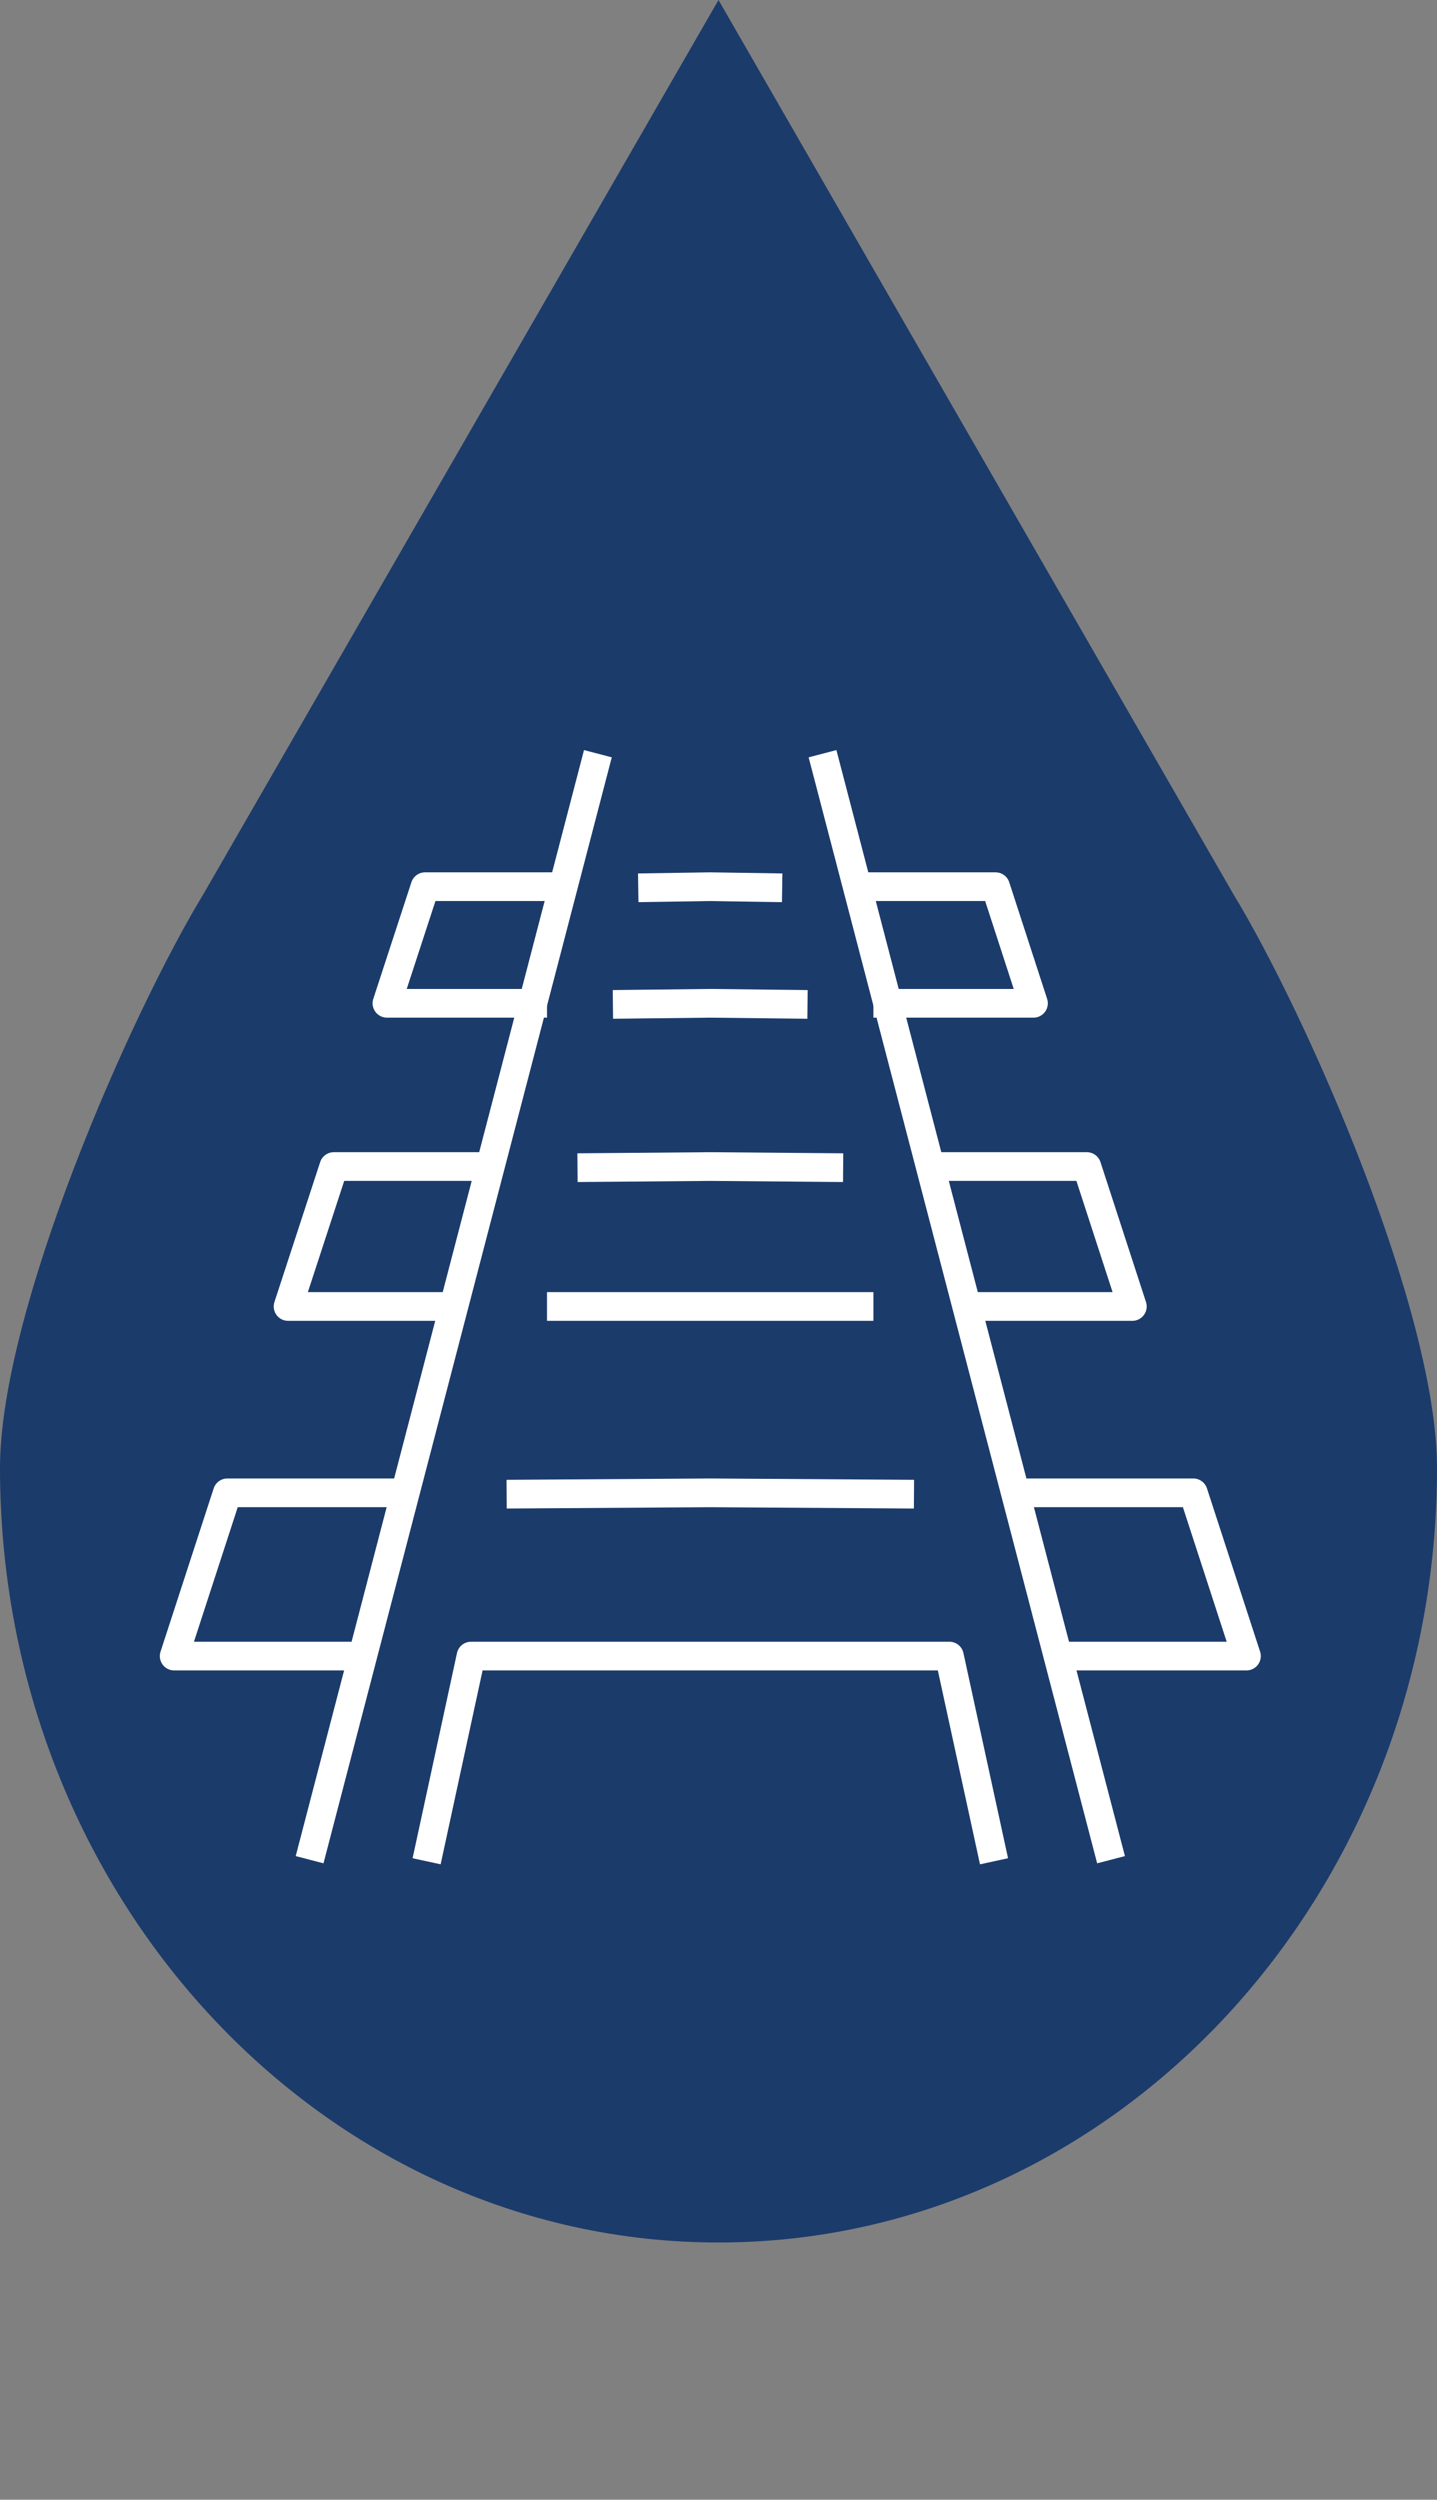
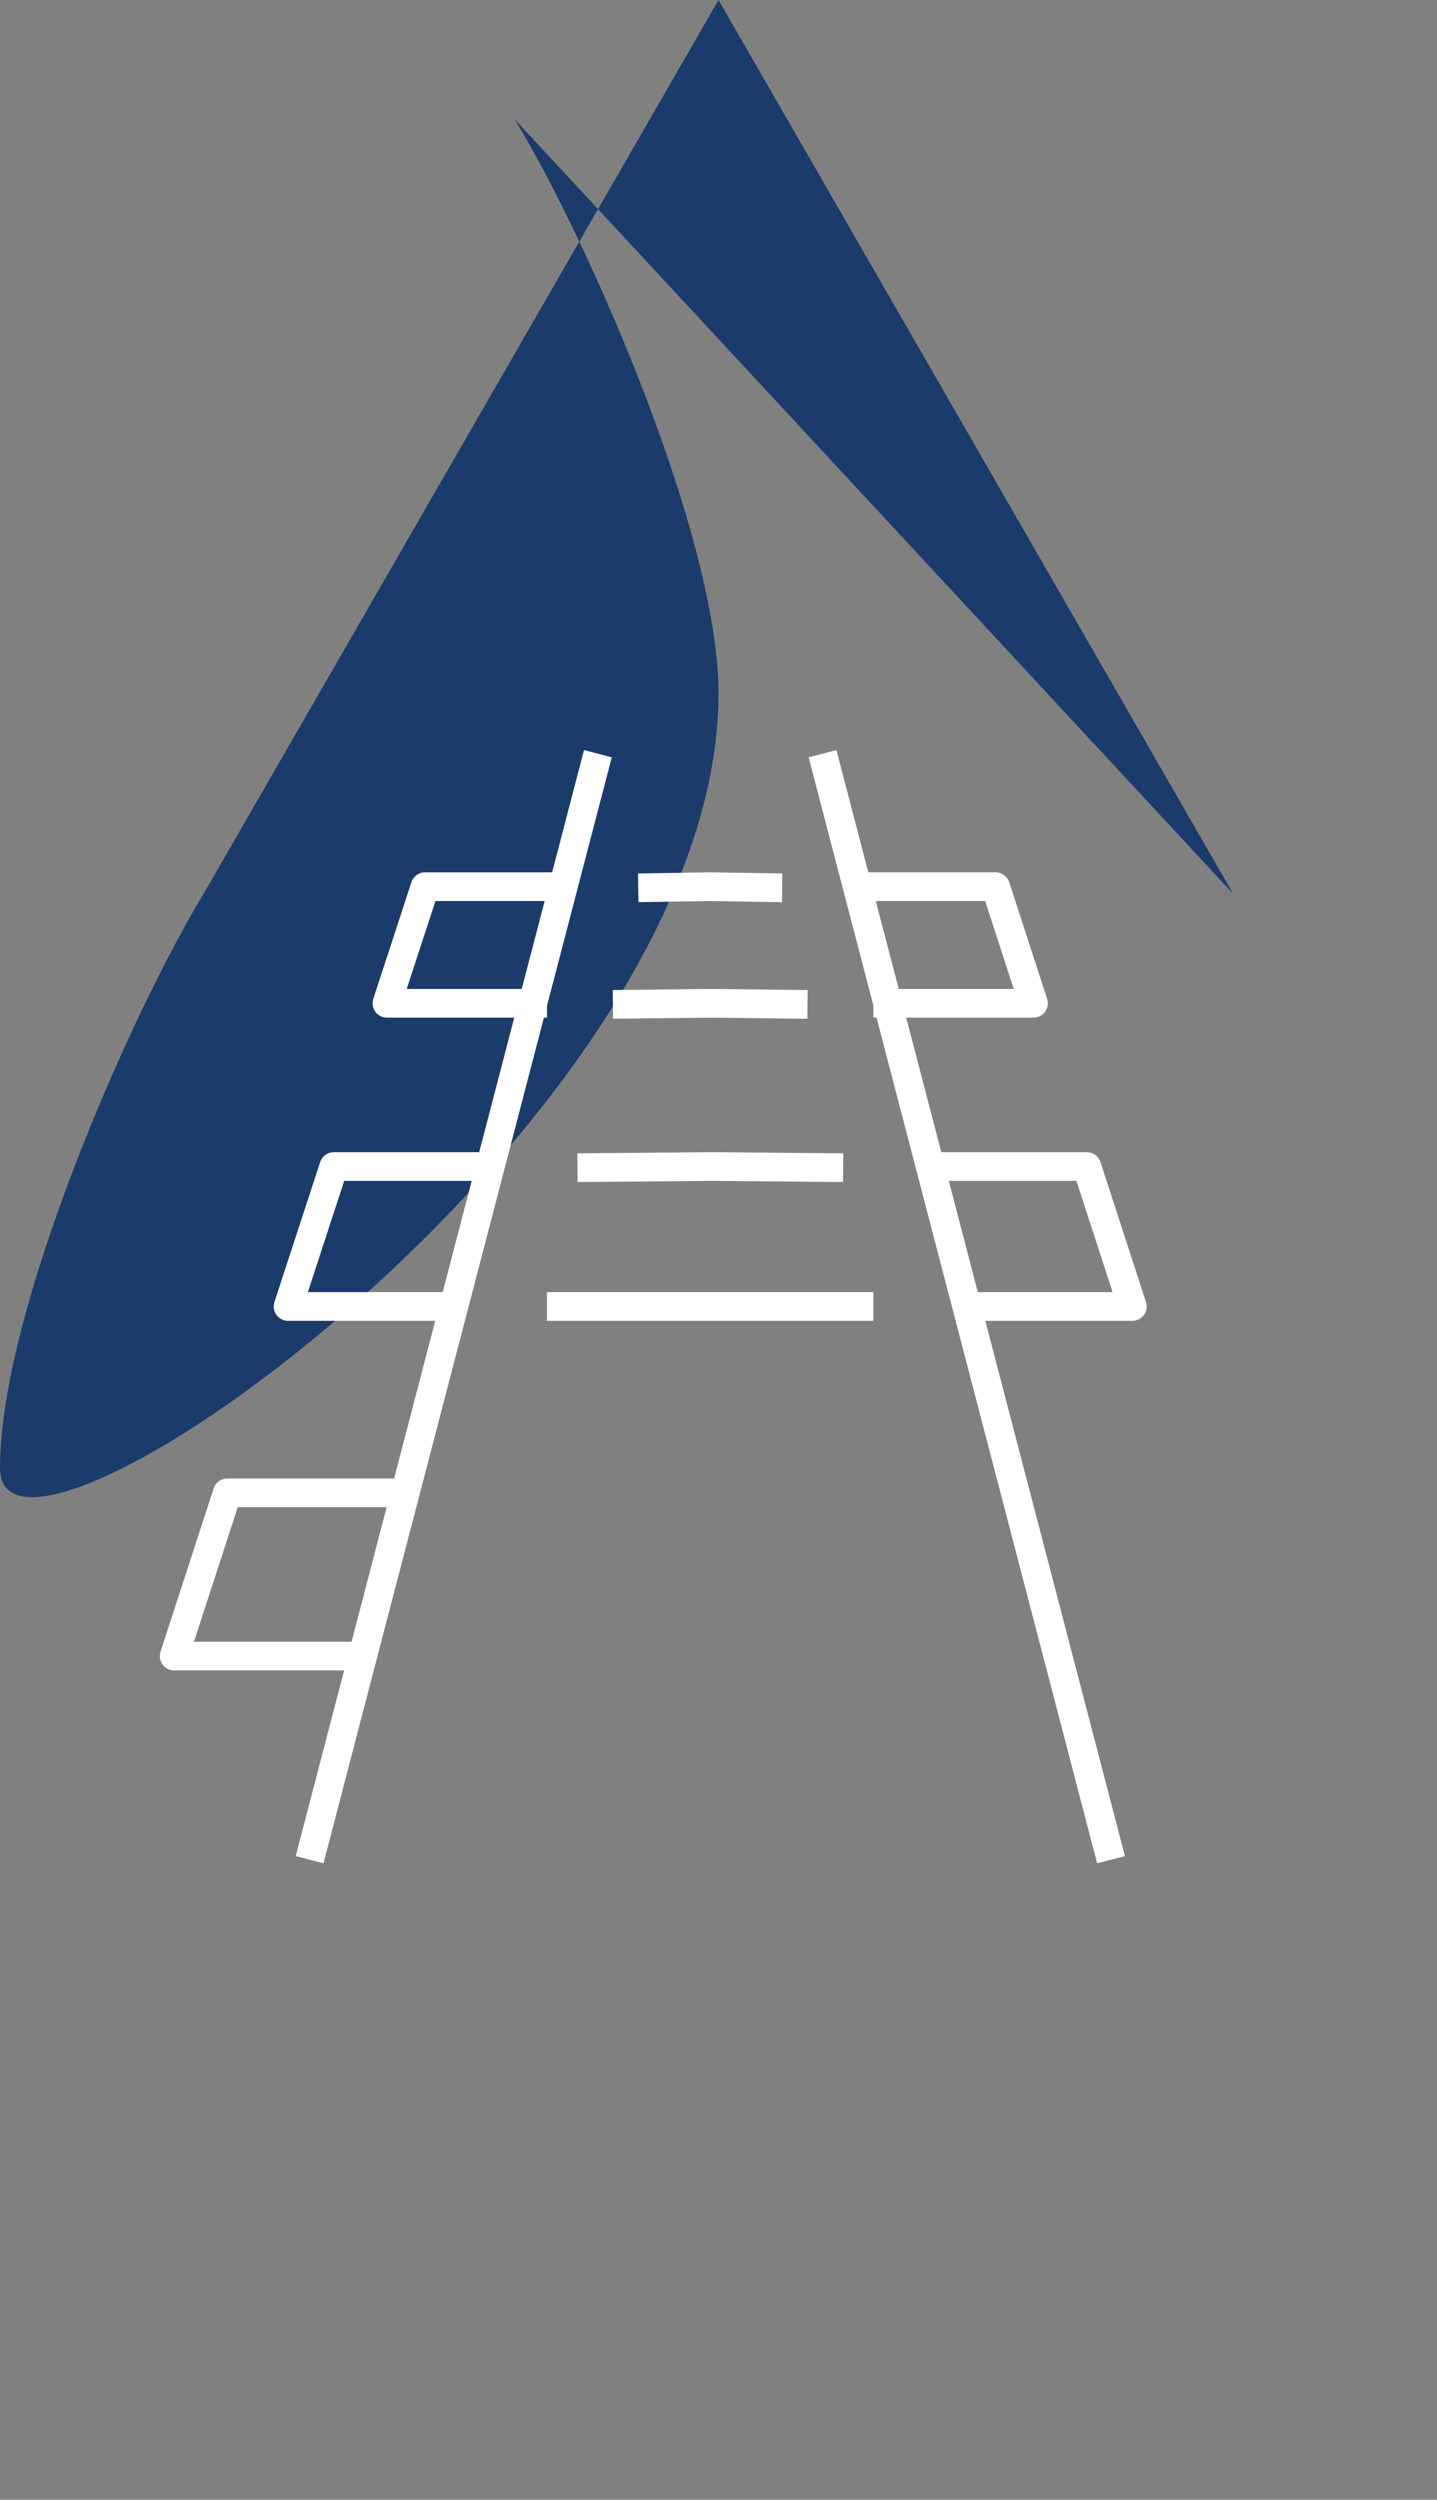
<svg xmlns="http://www.w3.org/2000/svg" id="Layer_1" data-name="Layer 1" viewBox="0 0 64.1 111.47">
  <rect x="0" y="0" width="64.1" height="111.47" fill="#808080" stroke="none" />
  <defs>
    <style>
      .cls-1 {
        fill: #1b3b6b;
      }

      .cls-1, .cls-2 {
        stroke-width: 0px;
      }

      .cls-2, .cls-3 {
        fill: none;
      }

      .cls-3 {
        stroke: #fff;
        stroke-linejoin: round;
        stroke-width: 1.28px;
      }
    </style>
  </defs>
-   <path id="navy" class="cls-1" d="M55.01,39.86L32.05,0,9.08,39.86C5.78,45.29,0,58.48,0,65.46c0,19.08,14.35,34.54,32.05,34.54s32.05-15.46,32.05-34.54c0-6.98-5.79-20.17-9.09-25.6Z" />
+   <path id="navy" class="cls-1" d="M55.01,39.86L32.05,0,9.08,39.86C5.78,45.29,0,58.48,0,65.46s32.05-15.46,32.05-34.54c0-6.98-5.79-20.17-9.09-25.6Z" />
  <rect id="rect4936" class="cls-2" x="25.76" y="38.59" width="26.03" height="72.88" />
  <g id="Layer_2" data-name="Layer 2">
    <g id="upscaled_icons" data-name="upscaled icons">
      <polyline id="polyline5751" class="cls-3" points="36.02 44.79 31.68 44.74 27.34 44.79" />
      <polyline id="polyline5753" class="cls-3" points="34.89 39.59 31.68 39.54 28.47 39.59" />
      <polyline id="polyline5755" class="cls-3" points="38.96 58.26 31.68 58.26 24.4 58.26" />
      <polyline id="polyline5757" class="cls-3" points="37.61 52.07 31.68 52.02 25.76 52.07" />
-       <polyline id="polyline5759" class="cls-3" points="40.77 66.63 31.68 66.57 22.6 66.63" />
      <polyline id="polyline5761" class="cls-3" points="25.44 39.54 18.96 39.54 17.26 44.74 24.4 44.74" />
      <polyline id="polyline5763" class="cls-3" points="22.32 52.02 14.89 52.02 12.85 58.26 20.24 58.26" />
      <polyline id="polyline5765" class="cls-3" points="18.17 66.57 10.14 66.57 7.77 73.85 16.09 73.85" />
      <polyline id="polyline5767" class="cls-3" points="37.92 39.54 44.41 39.54 46.1 44.74 38.96 44.74" />
      <polyline id="polyline5769" class="cls-3" points="41.04 52.02 48.48 52.02 50.51 58.26 43.12 58.26" />
-       <polyline id="polyline5771" class="cls-3" points="45.2 66.57 53.23 66.57 55.6 73.85 47.28 73.85" />
      <line id="line5773" class="cls-3" x1="13.81" y1="82.93" x2="26.67" y2="33.61" />
-       <polyline id="polyline5775" class="cls-3" points="44.34 83 42.35 73.85 21.01 73.85 19.03 83" />
      <line id="line5777" class="cls-3" x1="49.56" y1="82.93" x2="36.69" y2="33.61" />
    </g>
  </g>
</svg>